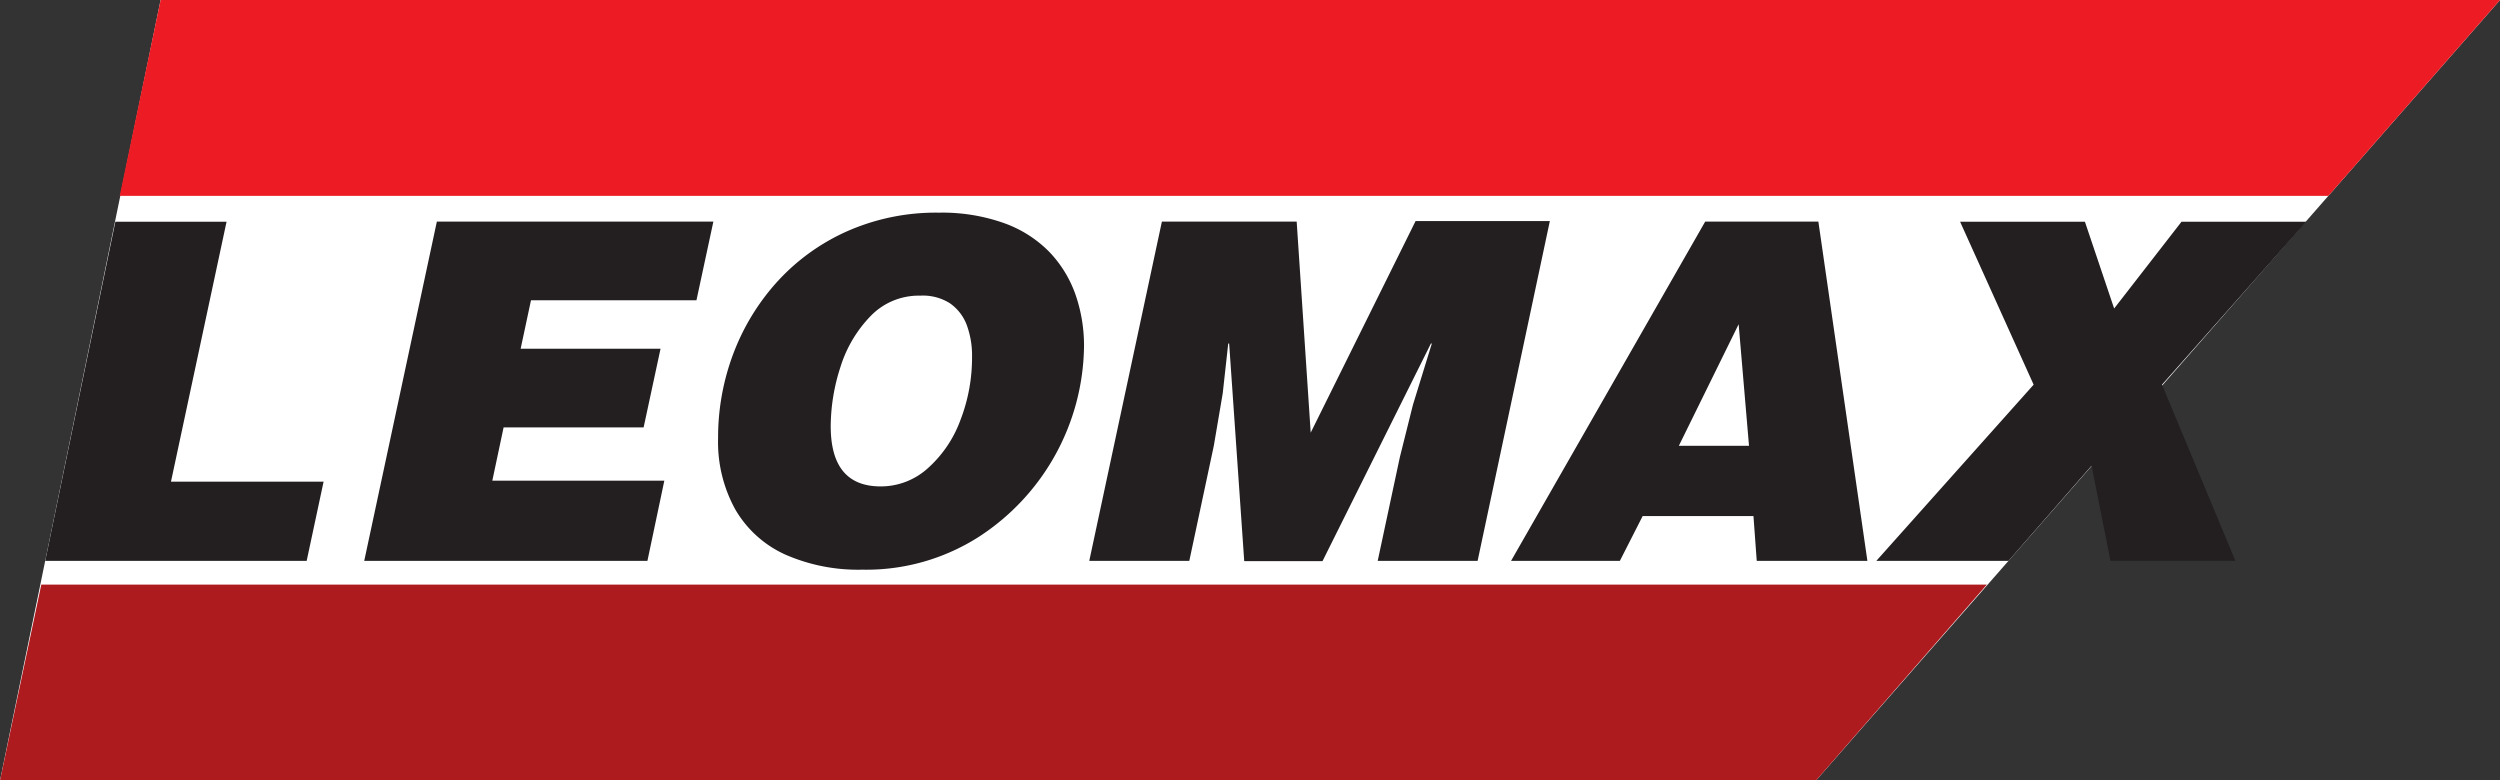
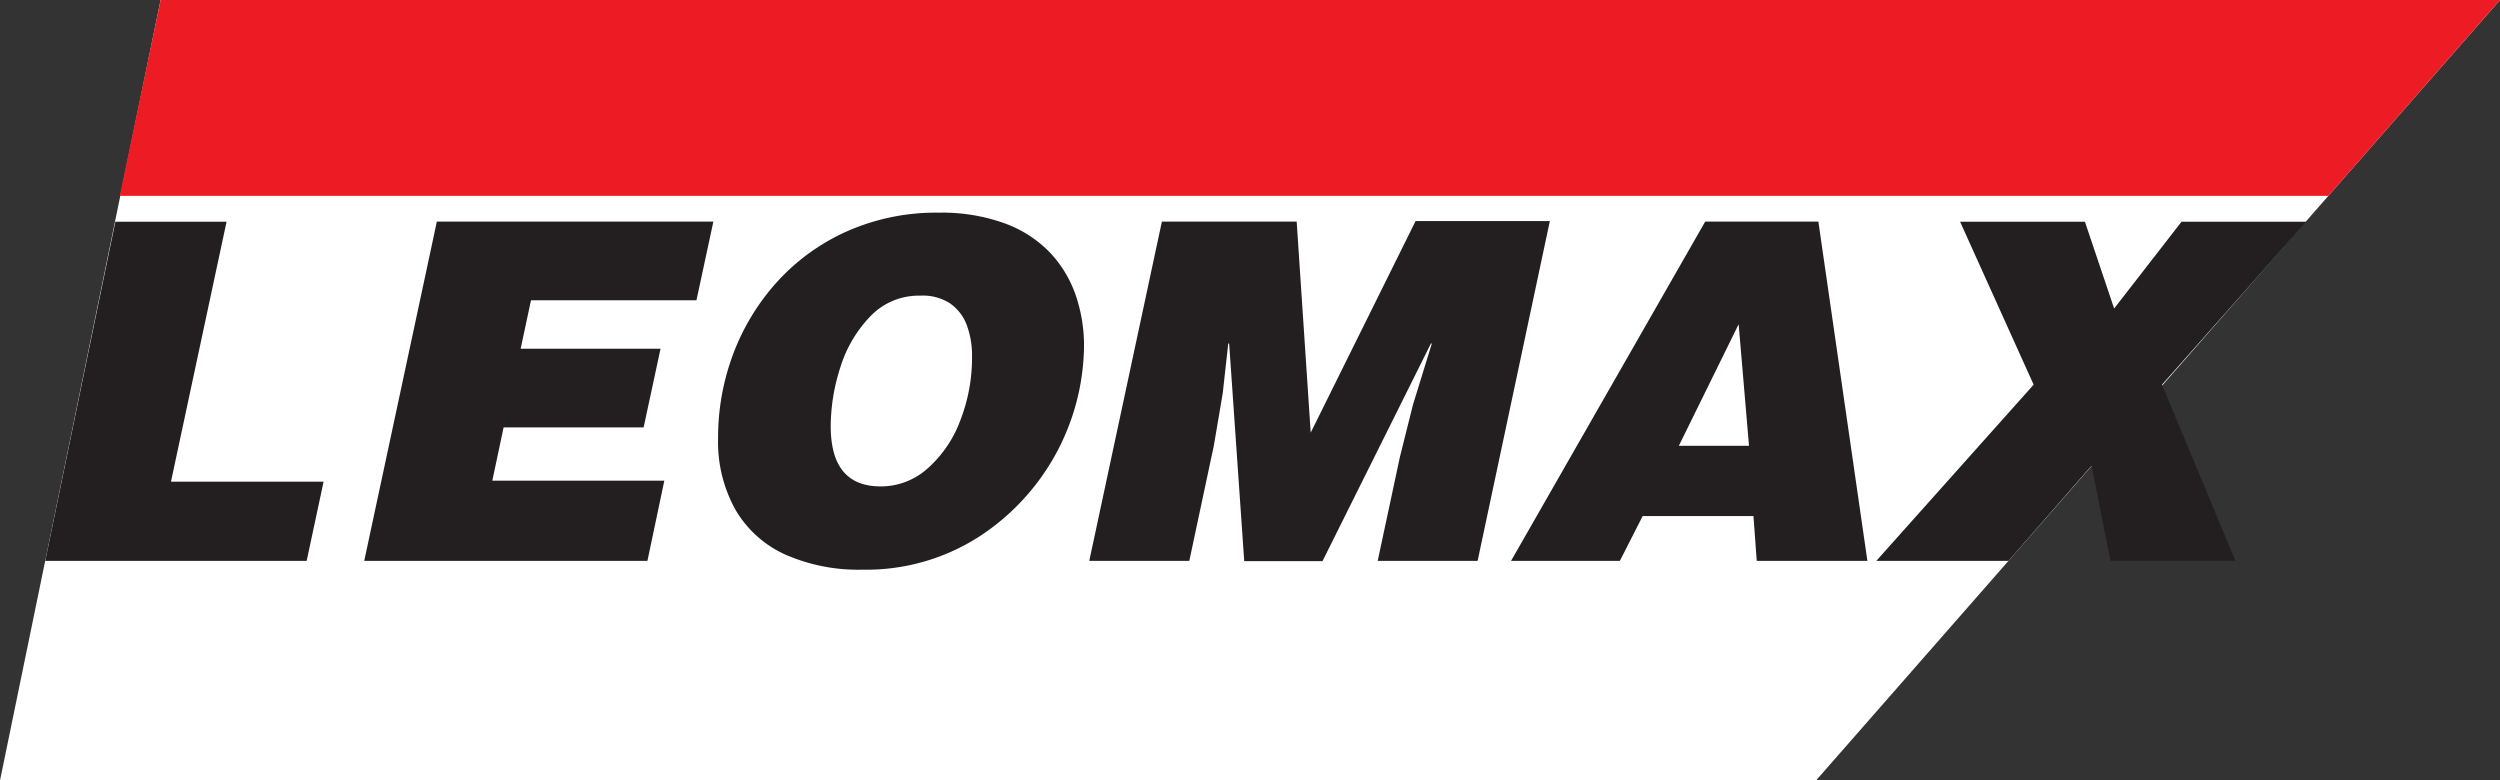
<svg xmlns="http://www.w3.org/2000/svg" id="Layer_1" data-name="Layer 1" viewBox="0 0 190.68 59.53">
  <rect x="0" y="0" width="190.68" height="59.53" fill="#333333" stroke="none" />
  <defs>
    <style> .cls-1{fill:#fff;}.cls-2{fill:#ed1c24;}.cls-3{fill:#ae1b1f;}.cls-4{fill:#231f20;} </style>
  </defs>
  <title> LeoMax logo </title>
  <path d="M12.25 0L0 59.53h138.51L190.68 0H12.25z" class="cls-1" />
  <path d="M190.68 0H12.25L9.13 14.94h168.46L190.68 0z" class="cls-2" />
-   <path d="M3.15 44.59L0 59.53h138.51l13.03-14.94H3.15z" class="cls-3" />
  <path d="M23.39 42.78H3.45L8.8 16.91h8.48l-4.24 19.83h11.64zM49.38 42.78h-21.6l5.54-25.88h21.09l-1.29 6H40.5l-.79 3.7h10.67l-1.29 6H38.41l-.86 4.06h13.12zM71.62 16.22a14.07 14.07 0 0 1 4.94.79 9.16 9.16 0 0 1 3.46 2.19 9 9 0 0 1 2 3.24 11.85 11.85 0 0 1 .66 4 17.56 17.56 0 0 1-8 14.49 15.93 15.93 0 0 1-8.91 2.52 13.82 13.82 0 0 1-5.87-1.15 8.41 8.41 0 0 1-3.81-3.43 10.63 10.63 0 0 1-1.32-5.44 18.1 18.1 0 0 1 1.13-6.37 17.2 17.2 0 0 1 3.36-5.55 16 16 0 0 1 5.35-3.87 16.75 16.75 0 0 1 7.01-1.42zm-1.44 6.33a5.1 5.1 0 0 0-3.8 1.58A9.72 9.72 0 0 0 64.1 28a14.81 14.81 0 0 0-.74 4.5q0 4.6 3.81 4.6a5.34 5.34 0 0 0 3.59-1.38 9.11 9.11 0 0 0 2.49-3.67 13.2 13.2 0 0 0 .89-4.83 6.75 6.75 0 0 0-.4-2.42 3.53 3.53 0 0 0-1.29-1.67 3.85 3.85 0 0 0-2.27-.58zM90.71 42.78h-7.63l5.54-25.88H98.9L99.97 33l8-16.14h10.24l-5.51 25.92h-7.62l1.69-7.91 1-4 1.44-4.67h-.07l-8.27 16.6H94.9l-1.15-16.6h-.07l-.42 3.8-.68 4zM123.55 42.78h-8.3l14.81-25.88h8.63l3.74 25.88h-8.44l-.25-3.42h-8.45zM133.4 34l-.79-9.27-4.56 9.27zM159.53 35.52l-6.34 7.26h-10.08l12-13.44-5.61-12.43h9.52l2.23 6.62 5.14-6.62h9.52L164.9 29.34l5.6 13.44h-9.53z" class="cls-4" />
</svg>